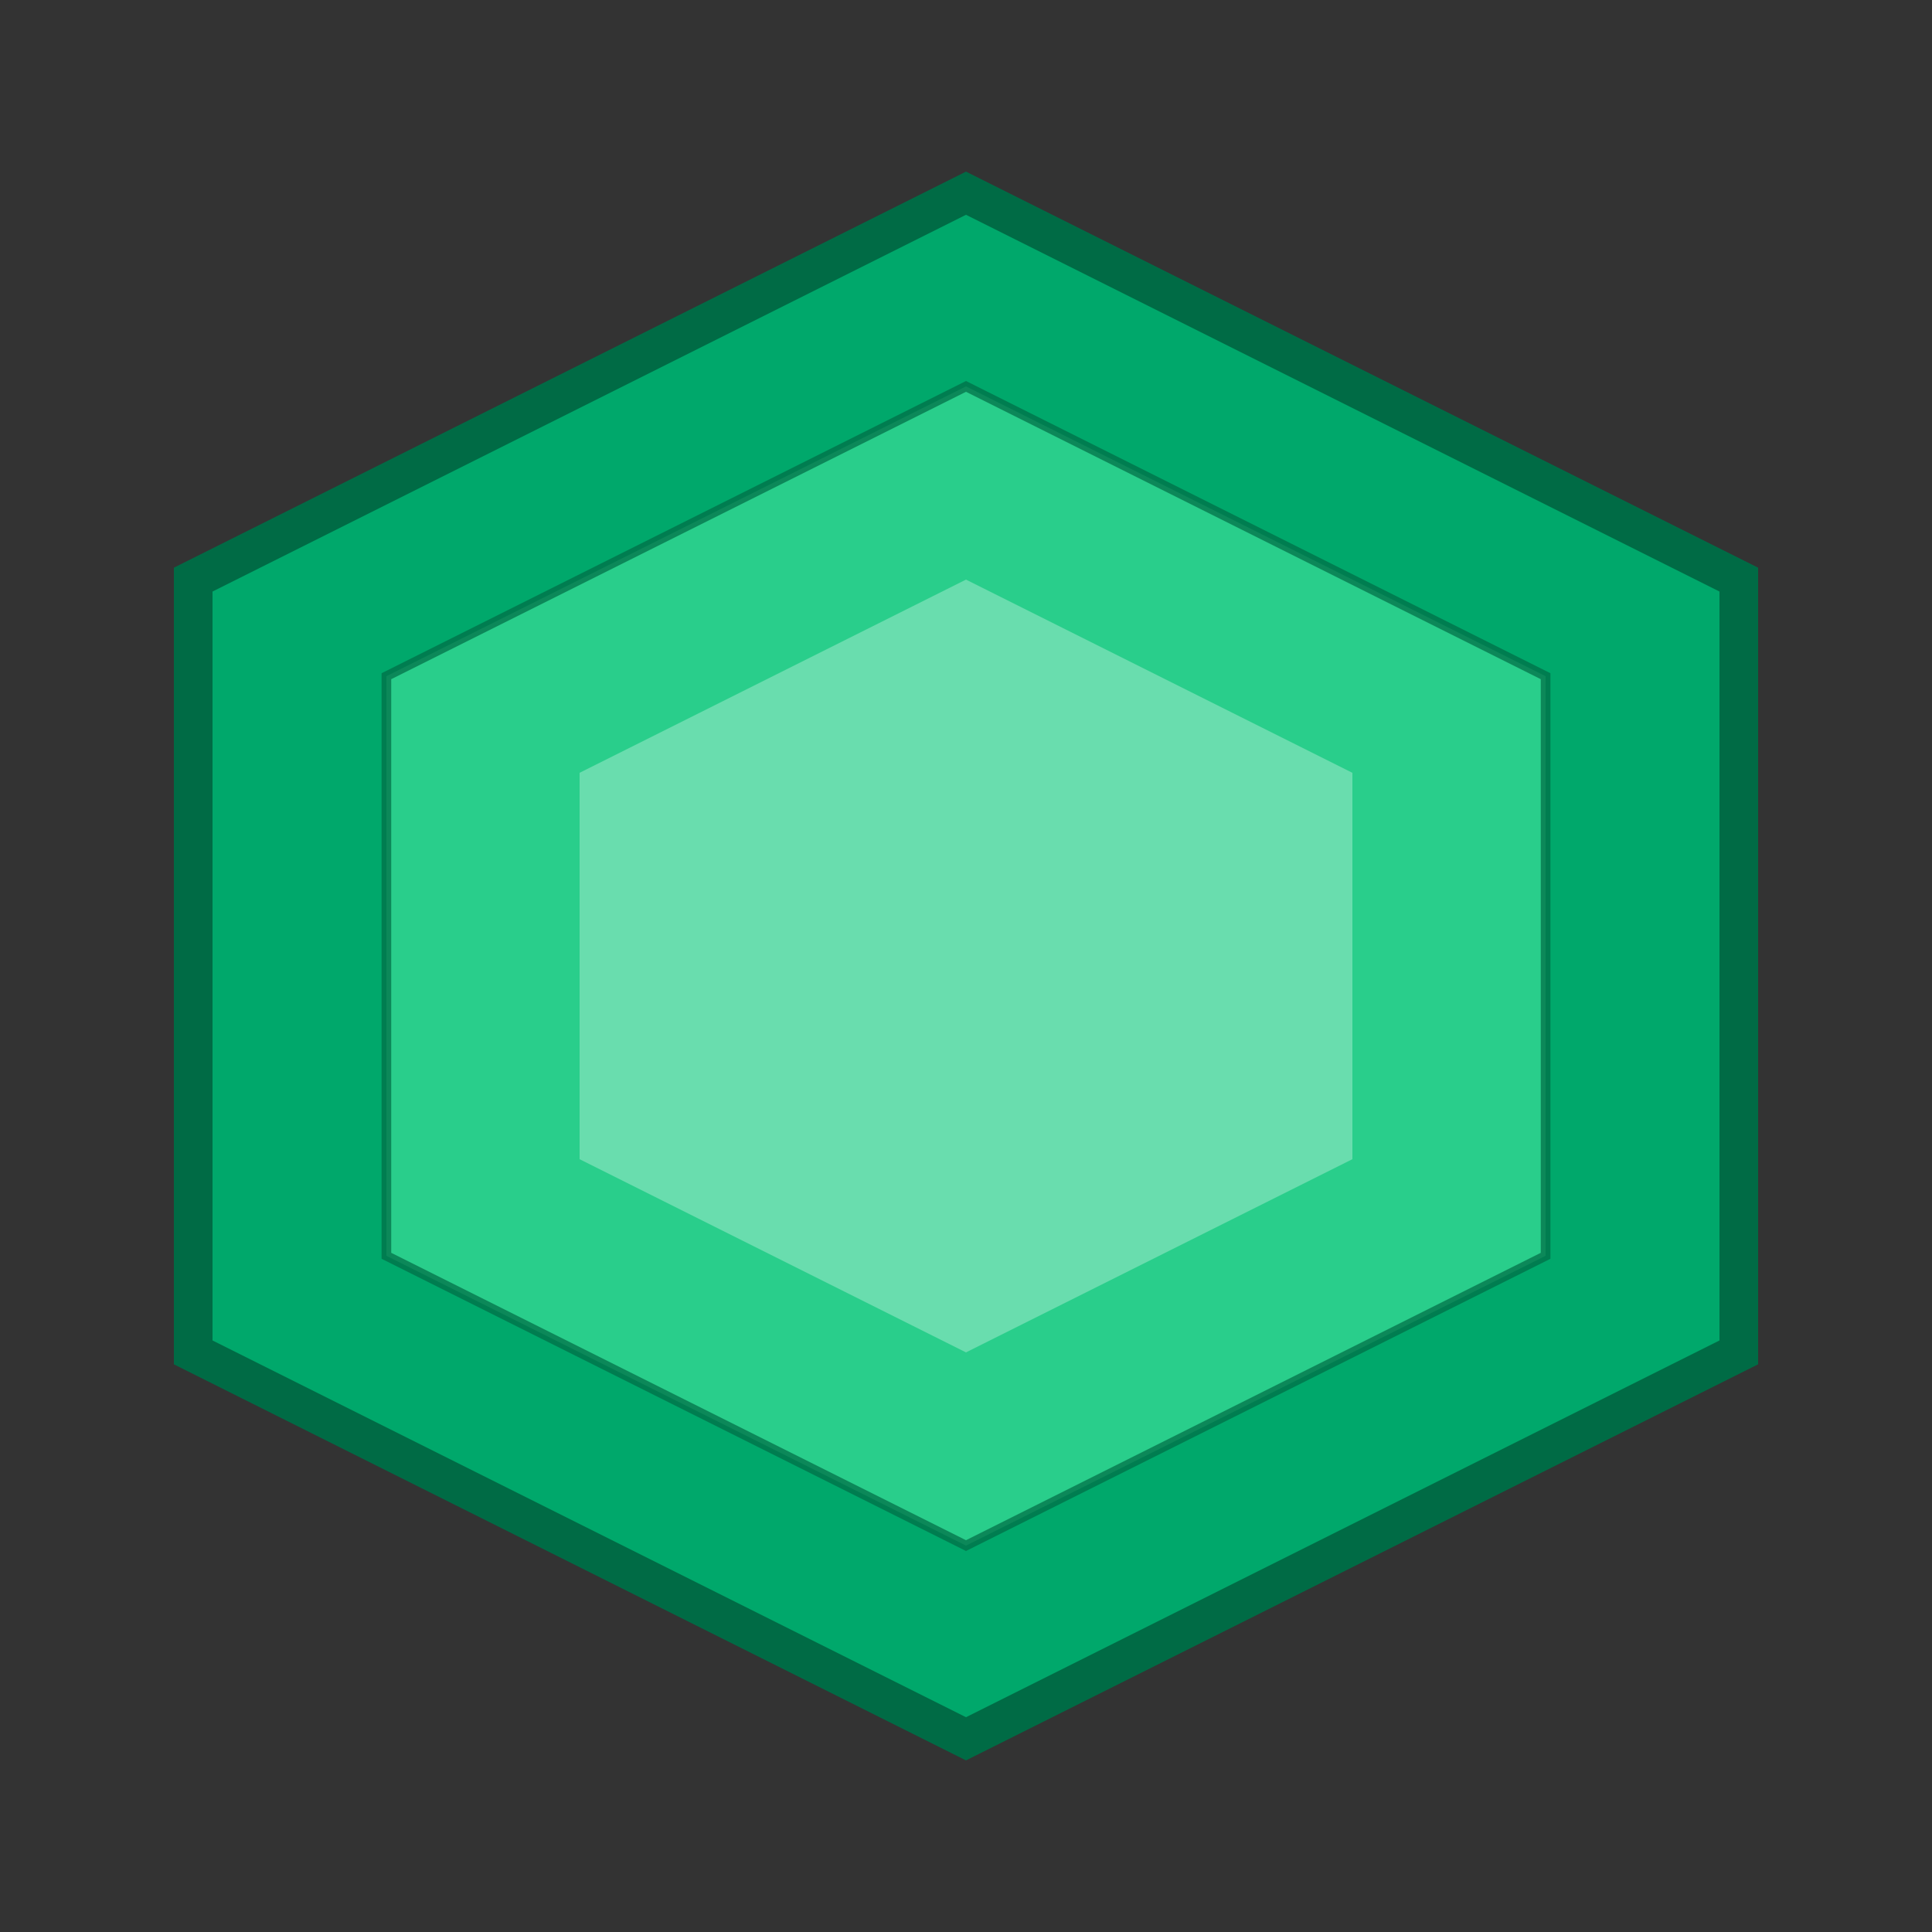
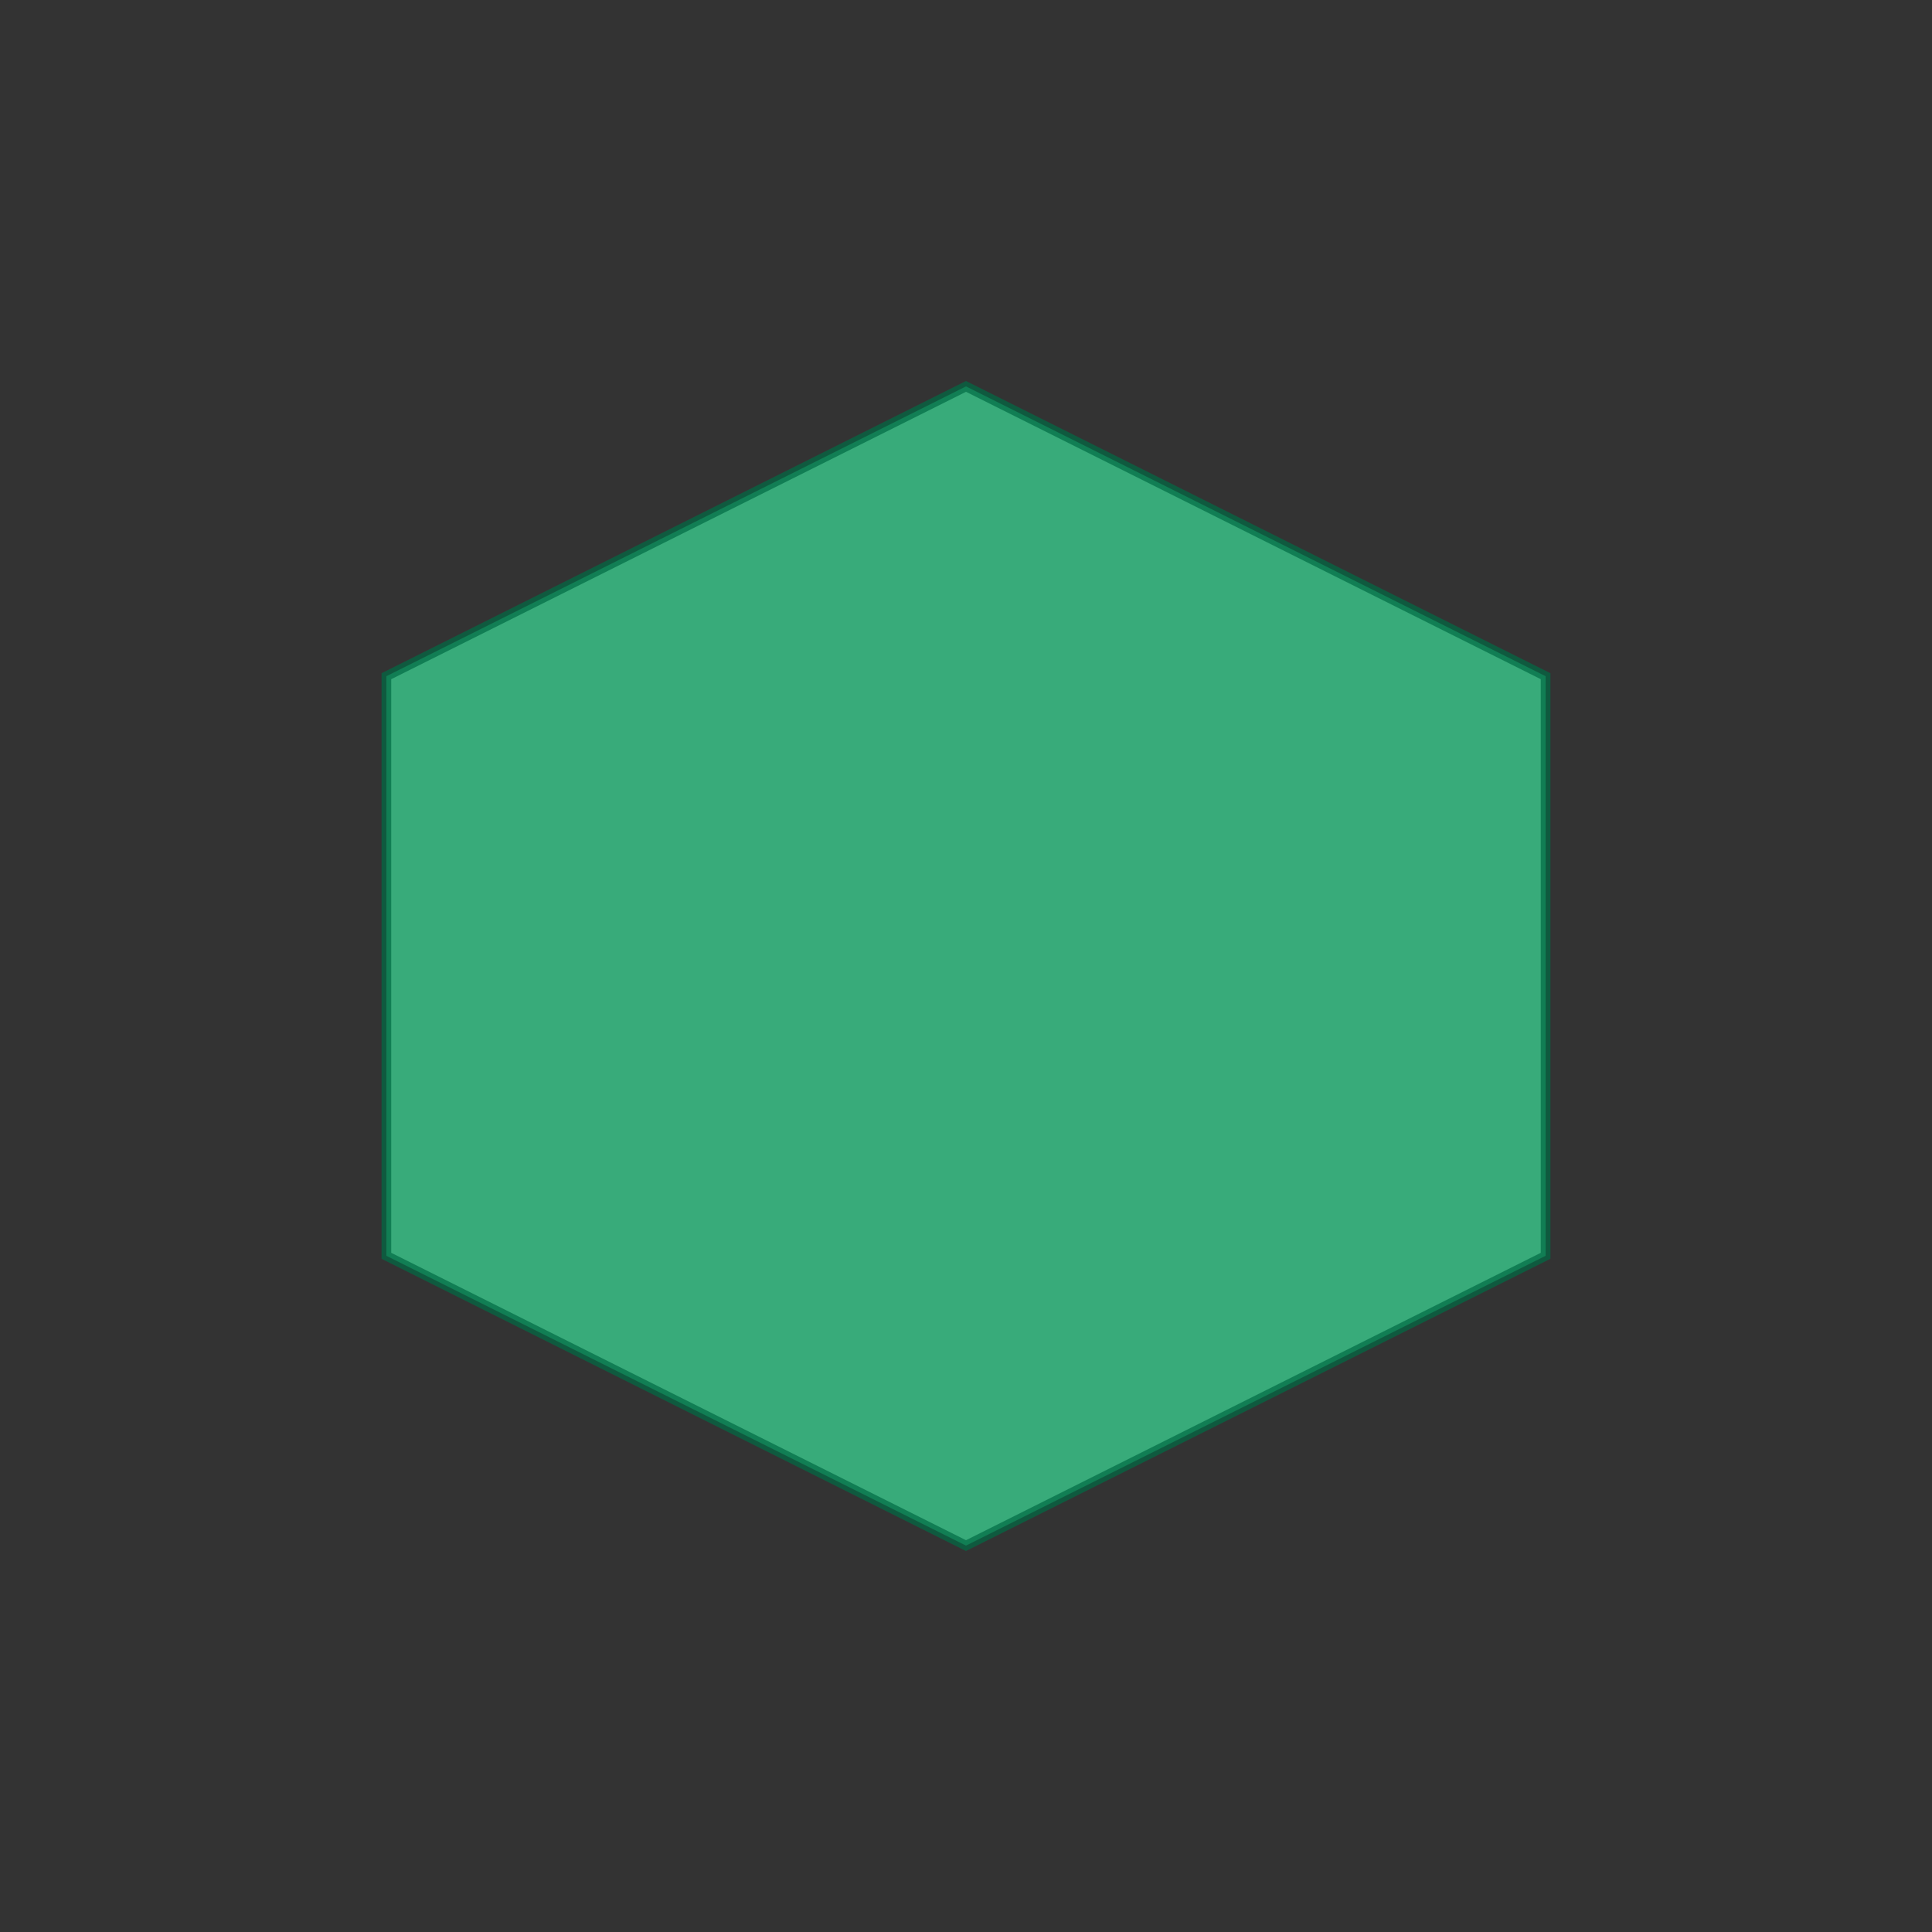
<svg xmlns="http://www.w3.org/2000/svg" viewBox="0 0 100 100">
  <rect x="0" y="0" width="100" height="100" fill="#333333" stroke="none" />
-   <polygon points="50,10 90,30 90,70 50,90 10,70 10,30" fill="#00A86B" stroke="#006B45" stroke-width="2" />
  <polygon points="50,20 80,35 80,65 50,80 20,65 20,35" fill="#3BDE99" stroke="#006B45" stroke-width="0.5" opacity="0.7" />
-   <polygon points="50,30 70,40 70,60 50,70 30,60 30,40" fill="#ffffff" stroke="none" opacity="0.3" />
</svg>